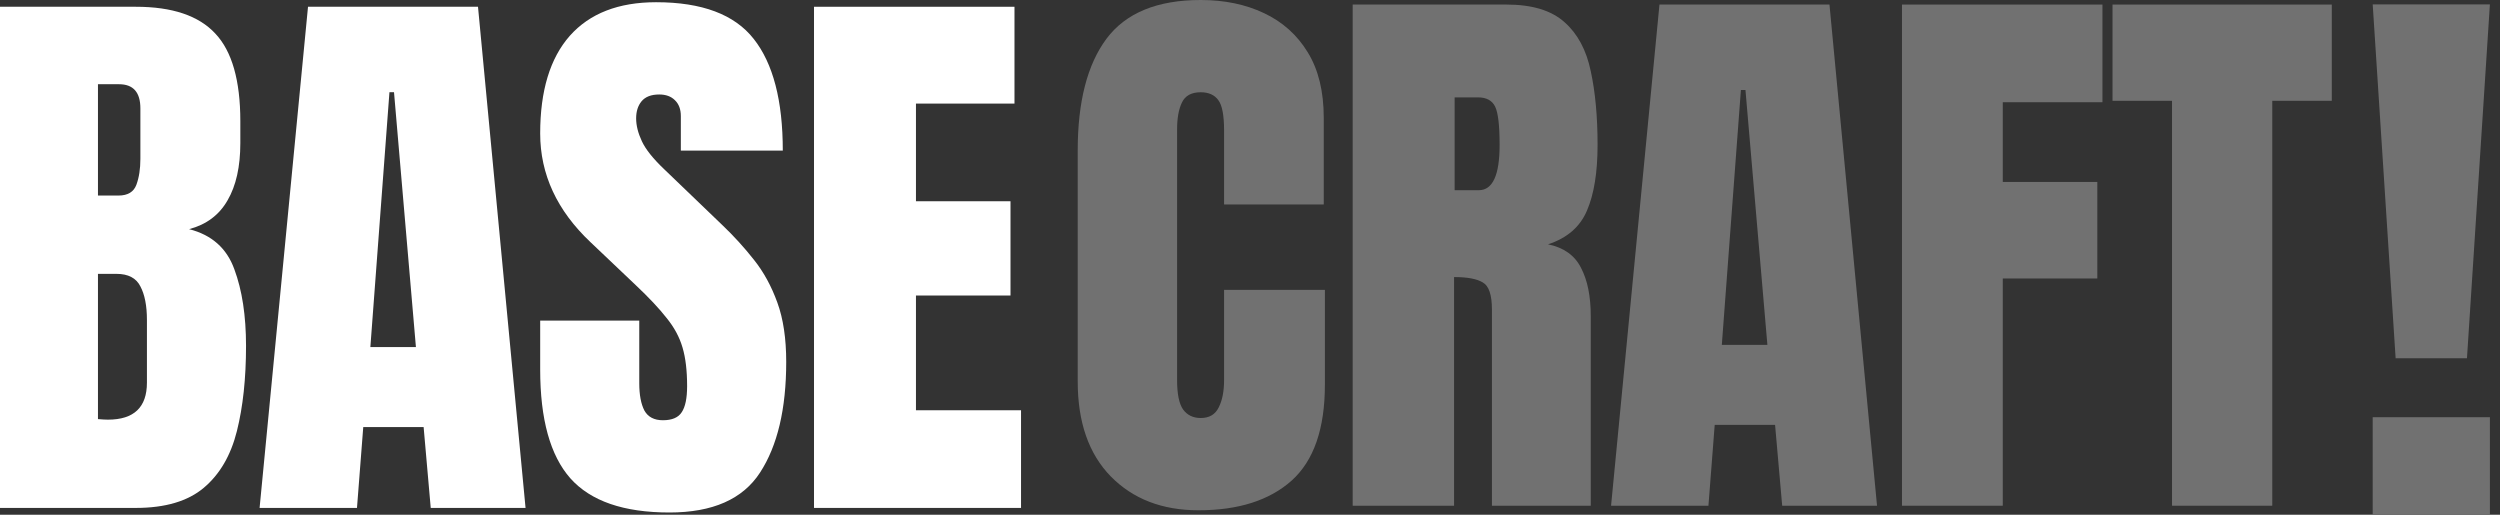
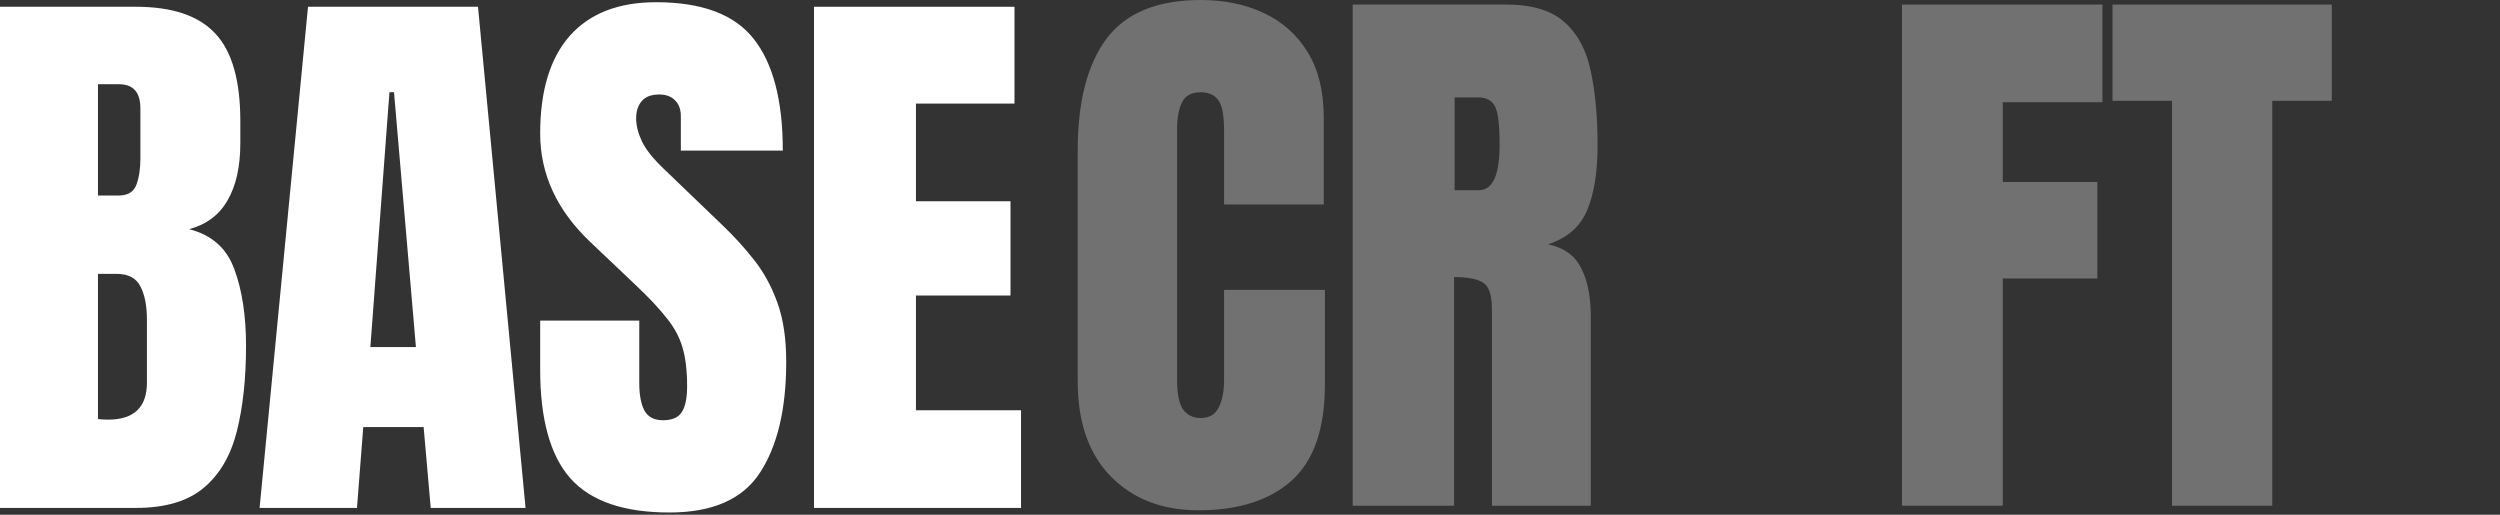
<svg xmlns="http://www.w3.org/2000/svg" width="136" height="28" viewBox="0 0 136 28" fill="none">
  <rect x="0" y="0" width="136" height="28" fill="#333333" stroke="none" />
  <path d="M44.282 27.631V0.368H55.188V5.635H49.828V10.948H54.971V16.076H49.828V22.318H55.544V27.631H44.282Z" fill="white" />
  <path d="M36.418 27.88C33.93 27.88 32.133 27.26 31.028 26.021C29.933 24.782 29.386 22.809 29.386 20.103V17.439H34.776V20.847C34.776 21.477 34.869 21.973 35.055 22.334C35.252 22.685 35.587 22.861 36.062 22.861C36.558 22.861 36.899 22.716 37.084 22.427C37.281 22.138 37.379 21.663 37.379 21.002C37.379 20.165 37.296 19.468 37.131 18.911C36.966 18.343 36.677 17.806 36.264 17.3C35.861 16.783 35.298 16.184 34.575 15.503L32.128 13.179C30.3 11.454 29.386 9.482 29.386 7.262C29.386 4.938 29.923 3.167 30.997 1.948C32.081 0.73 33.646 0.121 35.69 0.121C38.19 0.121 39.961 0.787 41.004 2.119C42.057 3.451 42.584 5.475 42.584 8.191H37.038V6.317C37.038 5.945 36.93 5.656 36.713 5.449C36.506 5.243 36.222 5.14 35.861 5.14C35.427 5.14 35.107 5.263 34.9 5.511C34.704 5.749 34.606 6.059 34.606 6.441C34.606 6.823 34.709 7.236 34.916 7.68C35.122 8.124 35.53 8.635 36.14 9.214L39.284 12.234C39.914 12.833 40.492 13.468 41.019 14.139C41.546 14.8 41.969 15.575 42.289 16.463C42.609 17.341 42.77 18.415 42.77 19.685C42.77 22.246 42.294 24.255 41.344 25.711C40.405 27.157 38.763 27.88 36.418 27.88Z" fill="white" />
  <path d="M14.122 27.631L16.756 0.368H26.003L28.59 27.631H23.432L23.045 23.232H19.761L19.42 27.631H14.122ZM20.148 18.879H22.626L21.434 5.015H21.186L20.148 18.879Z" fill="white" />
  <path d="M0 27.631V0.368H7.389C9.372 0.368 10.812 0.854 11.711 1.824C12.62 2.785 13.074 4.375 13.074 6.595V7.788C13.074 9.069 12.842 10.107 12.377 10.902C11.922 11.697 11.226 12.218 10.286 12.466C11.515 12.776 12.336 13.504 12.749 14.65C13.172 15.786 13.384 17.175 13.384 18.817C13.384 20.583 13.219 22.127 12.888 23.449C12.558 24.771 11.959 25.799 11.091 26.532C10.224 27.265 8.99 27.631 7.389 27.631H0ZM5.329 10.638H6.444C6.95 10.638 7.275 10.442 7.42 10.05C7.565 9.657 7.637 9.187 7.637 8.64V5.898C7.637 5.02 7.25 4.582 6.475 4.582H5.329V10.638ZM5.871 22.829C7.286 22.829 7.993 22.158 7.993 20.816V17.408C7.993 16.633 7.874 16.024 7.637 15.58C7.41 15.126 6.976 14.898 6.336 14.898H5.329V22.799C5.556 22.819 5.737 22.829 5.871 22.829Z" fill="white" />
  <path d="M118.158 27.511V5.483H114.921V0.248H126.849V5.483H123.611V27.511H118.158Z" fill="#717171" />
  <path d="M103.468 27.511V0.248H114.373V5.561H108.951V9.898H114.094V15.149H108.951V27.511H103.468Z" fill="#717171" />
-   <path d="M87.642 27.511L90.275 0.248H99.523L102.11 27.511H96.951L96.564 23.112H93.28L92.939 27.511H87.642ZM93.667 18.759H96.146L94.953 4.895H94.705L93.667 18.759Z" fill="#717171" />
  <path d="M73.586 27.511V0.248H81.951C83.346 0.248 84.399 0.568 85.111 1.208C85.824 1.838 86.299 2.726 86.537 3.872C86.784 5.008 86.908 6.346 86.908 7.884C86.908 9.371 86.717 10.559 86.335 11.447C85.963 12.335 85.256 12.95 84.213 13.291C85.07 13.466 85.669 13.895 86.01 14.576C86.361 15.248 86.537 16.12 86.537 17.194V27.511H81.161V16.838C81.161 16.043 80.996 15.552 80.666 15.366C80.346 15.17 79.824 15.072 79.101 15.072V27.511H73.586ZM79.132 10.347H80.449C81.203 10.347 81.579 9.526 81.579 7.884C81.579 6.821 81.497 6.124 81.332 5.793C81.166 5.463 80.857 5.297 80.402 5.297H79.132V10.347Z" fill="#717171" />
  <path d="M65.196 27.759C63.224 27.759 61.633 27.145 60.425 25.916C59.227 24.687 58.628 22.967 58.628 20.757V8.179C58.628 5.535 59.149 3.511 60.193 2.107C61.246 0.702 62.955 0 65.32 0C66.611 0 67.757 0.238 68.759 0.713C69.771 1.188 70.566 1.9 71.144 2.85C71.723 3.79 72.012 4.978 72.012 6.413V11.122H66.59V7.095C66.59 6.279 66.487 5.731 66.28 5.453C66.074 5.164 65.754 5.019 65.32 5.019C64.814 5.019 64.473 5.205 64.297 5.577C64.122 5.938 64.034 6.423 64.034 7.033V20.68C64.034 21.434 64.143 21.966 64.359 22.275C64.587 22.585 64.907 22.74 65.32 22.74C65.785 22.74 66.11 22.549 66.296 22.167C66.492 21.785 66.59 21.289 66.59 20.68V15.769H72.074V20.928C72.074 23.324 71.47 25.064 70.261 26.148C69.053 27.222 67.365 27.759 65.196 27.759Z" fill="#717171" />
-   <path d="M130.322 19.489L129.075 0.241H135.45L134.203 19.489H130.322ZM129.075 28V22.694H135.45V28H129.075Z" fill="#717171" />
</svg>